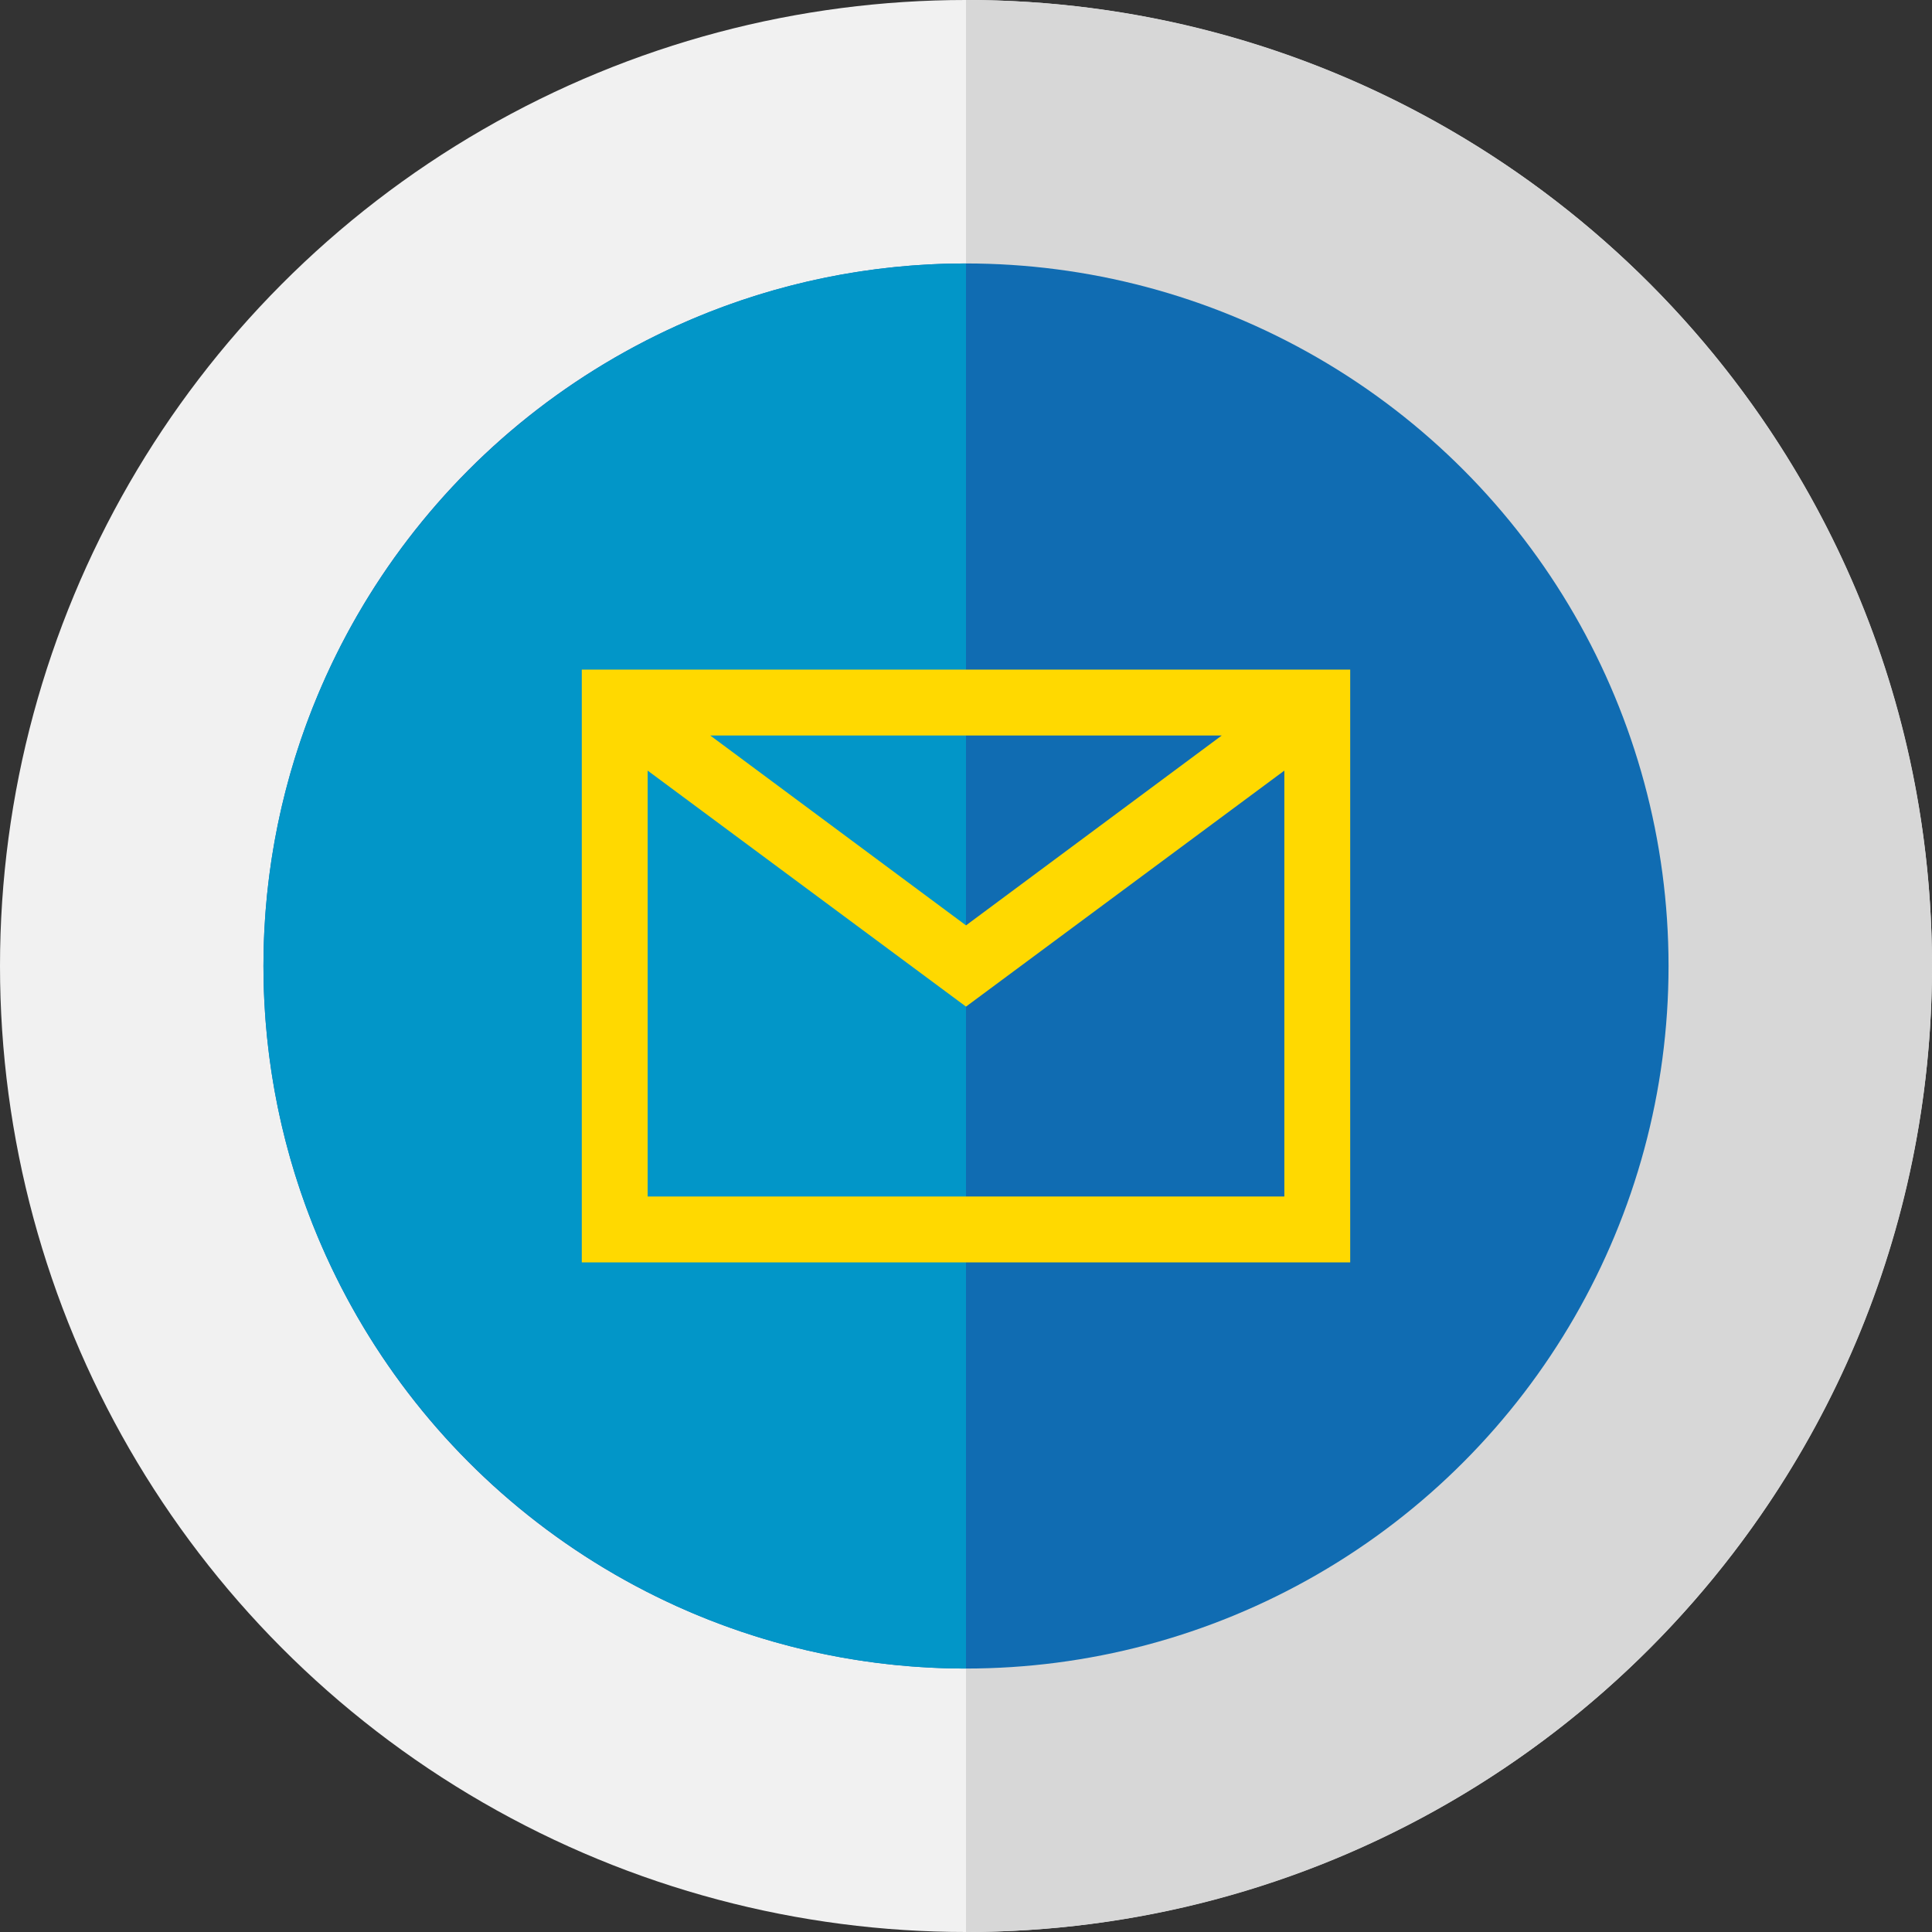
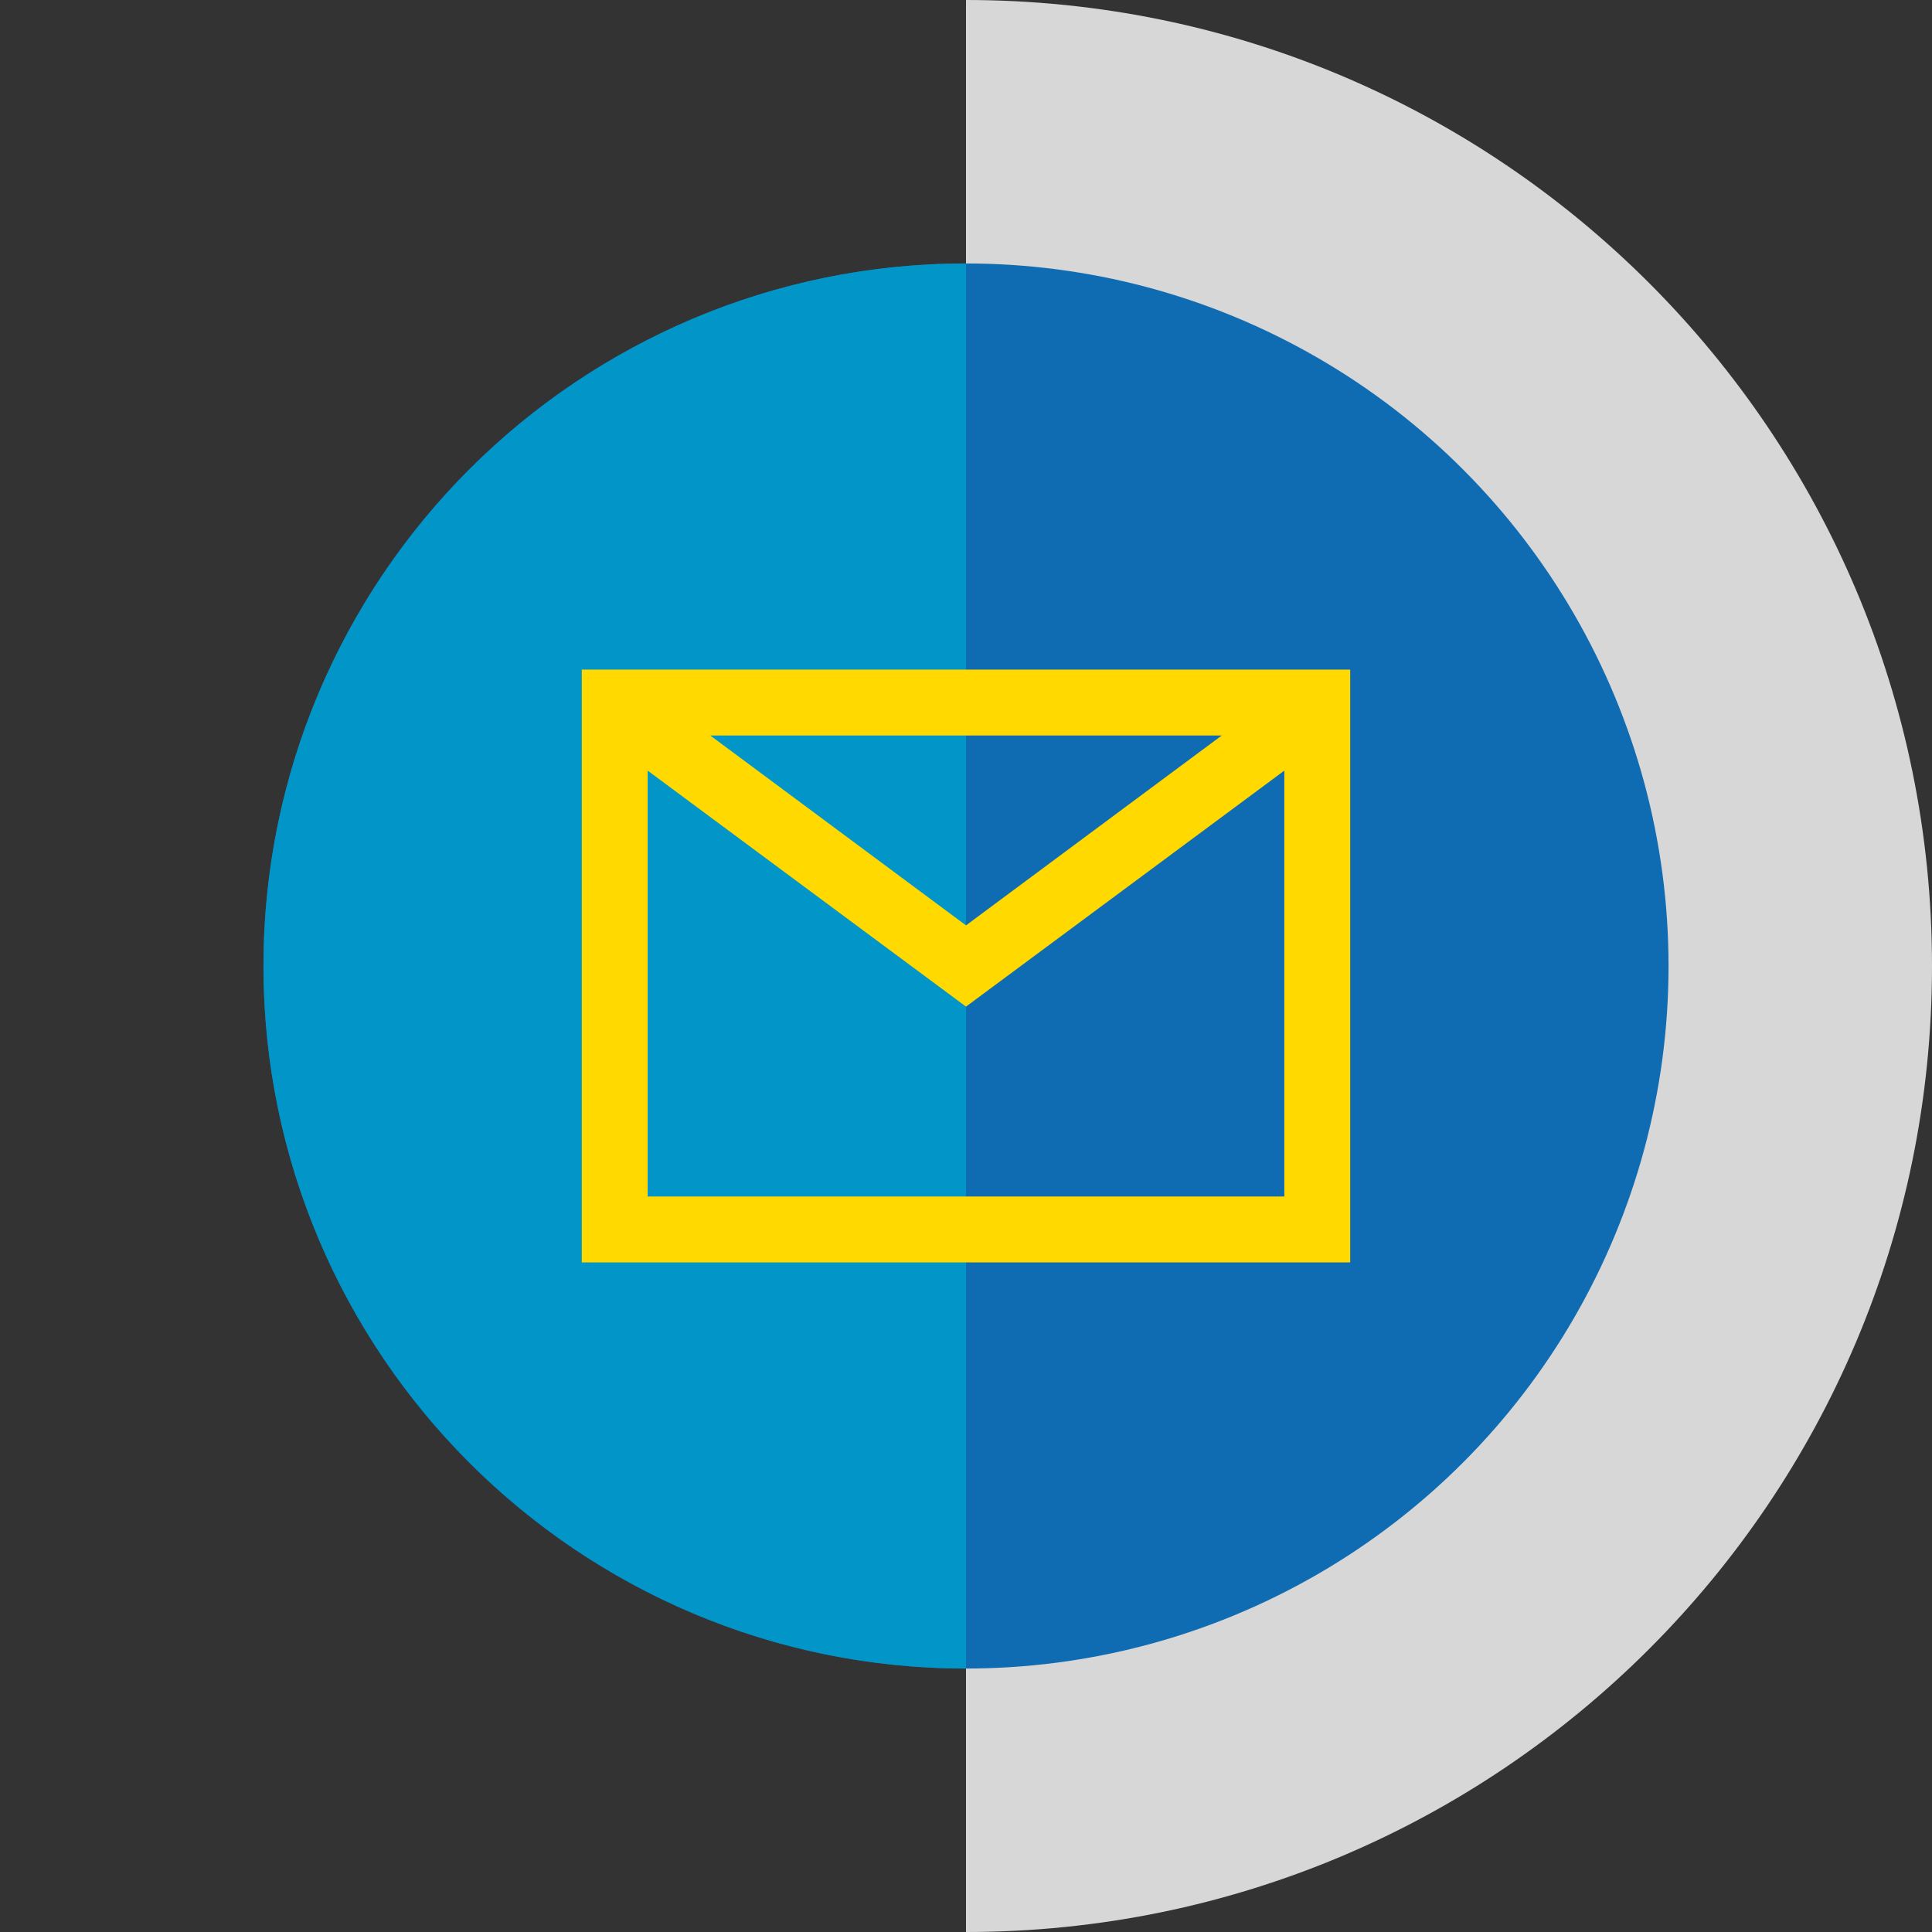
<svg xmlns="http://www.w3.org/2000/svg" version="1.1" x="0px" y="0px" viewBox="0 0 176 176" style="enable-background:new 0 0 176 176;" xml:space="preserve">
  <rect x="0" y="0" width="176" height="176" fill="#333333" stroke="none" />
  <style type="text/css">
	.st0{fill:#F1F1F1;}
	.st1{fill:#D7D7D7;}
	.st2{fill:#0296C8;}
	.st3{fill:#106CB2;}
	.st4{fill:#FFD900;}
	.st5{display:none;}
	.st6{display:inline;fill:none;stroke:#0498C7;stroke-width:0.25;stroke-miterlimit:10;}
	.st7{display:inline;}
	.st8{opacity:0.1;}
	.st9{fill:#27AAE1;}
	.st10{display:inline;fill:none;stroke:#27AAE1;stroke-width:0.25;stroke-miterlimit:10;}
	.st11{display:inline;opacity:0.2;fill:none;stroke:#27AAE1;stroke-width:0.25;stroke-miterlimit:10;}
	.st12{fill:none;stroke:#27AAE1;stroke-width:0.25;stroke-miterlimit:10;}
</style>
  <g id="Outline">
-     <circle class="st0" cx="88" cy="88" r="88" />
    <path class="st1" d="M88,0v176c48.6,0,88-39.4,88-88C176,39.4,136.6,0,88,0z" />
  </g>
  <g id="Inner">
    <path class="st2" d="M88,24" />
    <g>
      <circle class="st3" cx="88" cy="88" r="64" />
    </g>
    <path class="st2" d="M24,88c0,35.3,28.7,64,64,64V24C52.7,24,24,52.7,24,88z" />
  </g>
  <g id="graphic">
    <path class="st4" d="M53,61v54h70V61H53z M111.3,67L88,84.3L64.7,67H111.3z M59,109V70.2l29,21.5l29-21.5V109H59z" />
  </g>
  <g id="Grid" class="st5">
    <path class="st6" d="M152,87.9c0,35.3-28.7,64.2-64,64.2s-64-28.9-64-64.2S52.7,24,88,24S152,52.5,152,87.9z" />
    <g class="st7">
      <g class="st8">
-         <path class="st9" d="M88,28c33.1,0,60,26.9,60,60c0,33.1-26.9,60-60,60s-60-26.9-60-60C28,54.9,54.9,28,88,28 M88,24     c-35.3,0-64,28.7-64,64s28.7,64,64,64s64-28.7,64-64S123.3,24,88,24L88,24z" />
-       </g>
+         </g>
    </g>
    <circle class="st10" cx="88" cy="88" r="60" />
    <line class="st10" x1="24" y1="0" x2="24" y2="176" />
    <line class="st10" x1="152" y1="24" x2="24" y2="24" />
    <line class="st10" x1="152" y1="0" x2="152" y2="176" />
    <line class="st10" x1="152" y1="152.1" x2="24" y2="152.1" />
    <path class="st10" d="M176,87.9c0,48.6-39.4,88.1-88,88.1S0,136.5,0,87.9S39.4,0,88,0S176,39.3,176,87.9z" />
    <g class="st7">
      <g class="st8">
        <path class="st9" d="M147.8,28v120h-120V28H147.8 M151.8,24h-128v128h128V24L151.8,24z" />
      </g>
    </g>
    <rect x="28" y="28" class="st10" width="120" height="120" />
    <line class="st10" x1="88" y1="0" x2="88" y2="176" />
    <line class="st11" x1="56" y1="0" x2="56" y2="176" />
-     <line class="st11" x1="120" y1="0" x2="120" y2="176" />
    <line class="st10" x1="184" y1="87.9" x2="-8" y2="87.9" />
    <line class="st11" x1="184" y1="56" x2="-8" y2="56" />
    <line class="st11" x1="184" y1="120" x2="-8" y2="120" />
    <g class="st7">
-       <path class="st12" d="M-8,24" />
      <path class="st12" d="M184,24" />
      <polyline class="st12" points="-4,24 -8,24 -8,28   " />
      <polyline class="st12" points="-8,148 -8,152 -4,152   " />
      <polyline class="st12" points="180,152 184,152 184,148   " />
      <polyline class="st12" points="184,28 184,24 180,24   " />
    </g>
    <line class="st10" x1="0" y1="0" x2="176" y2="176" />
    <path class="st10" d="M0,0" />
    <line class="st10" x1="176" y1="0" x2="0" y2="176" />
    <rect class="st10" width="176" height="176" />
  </g>
</svg>